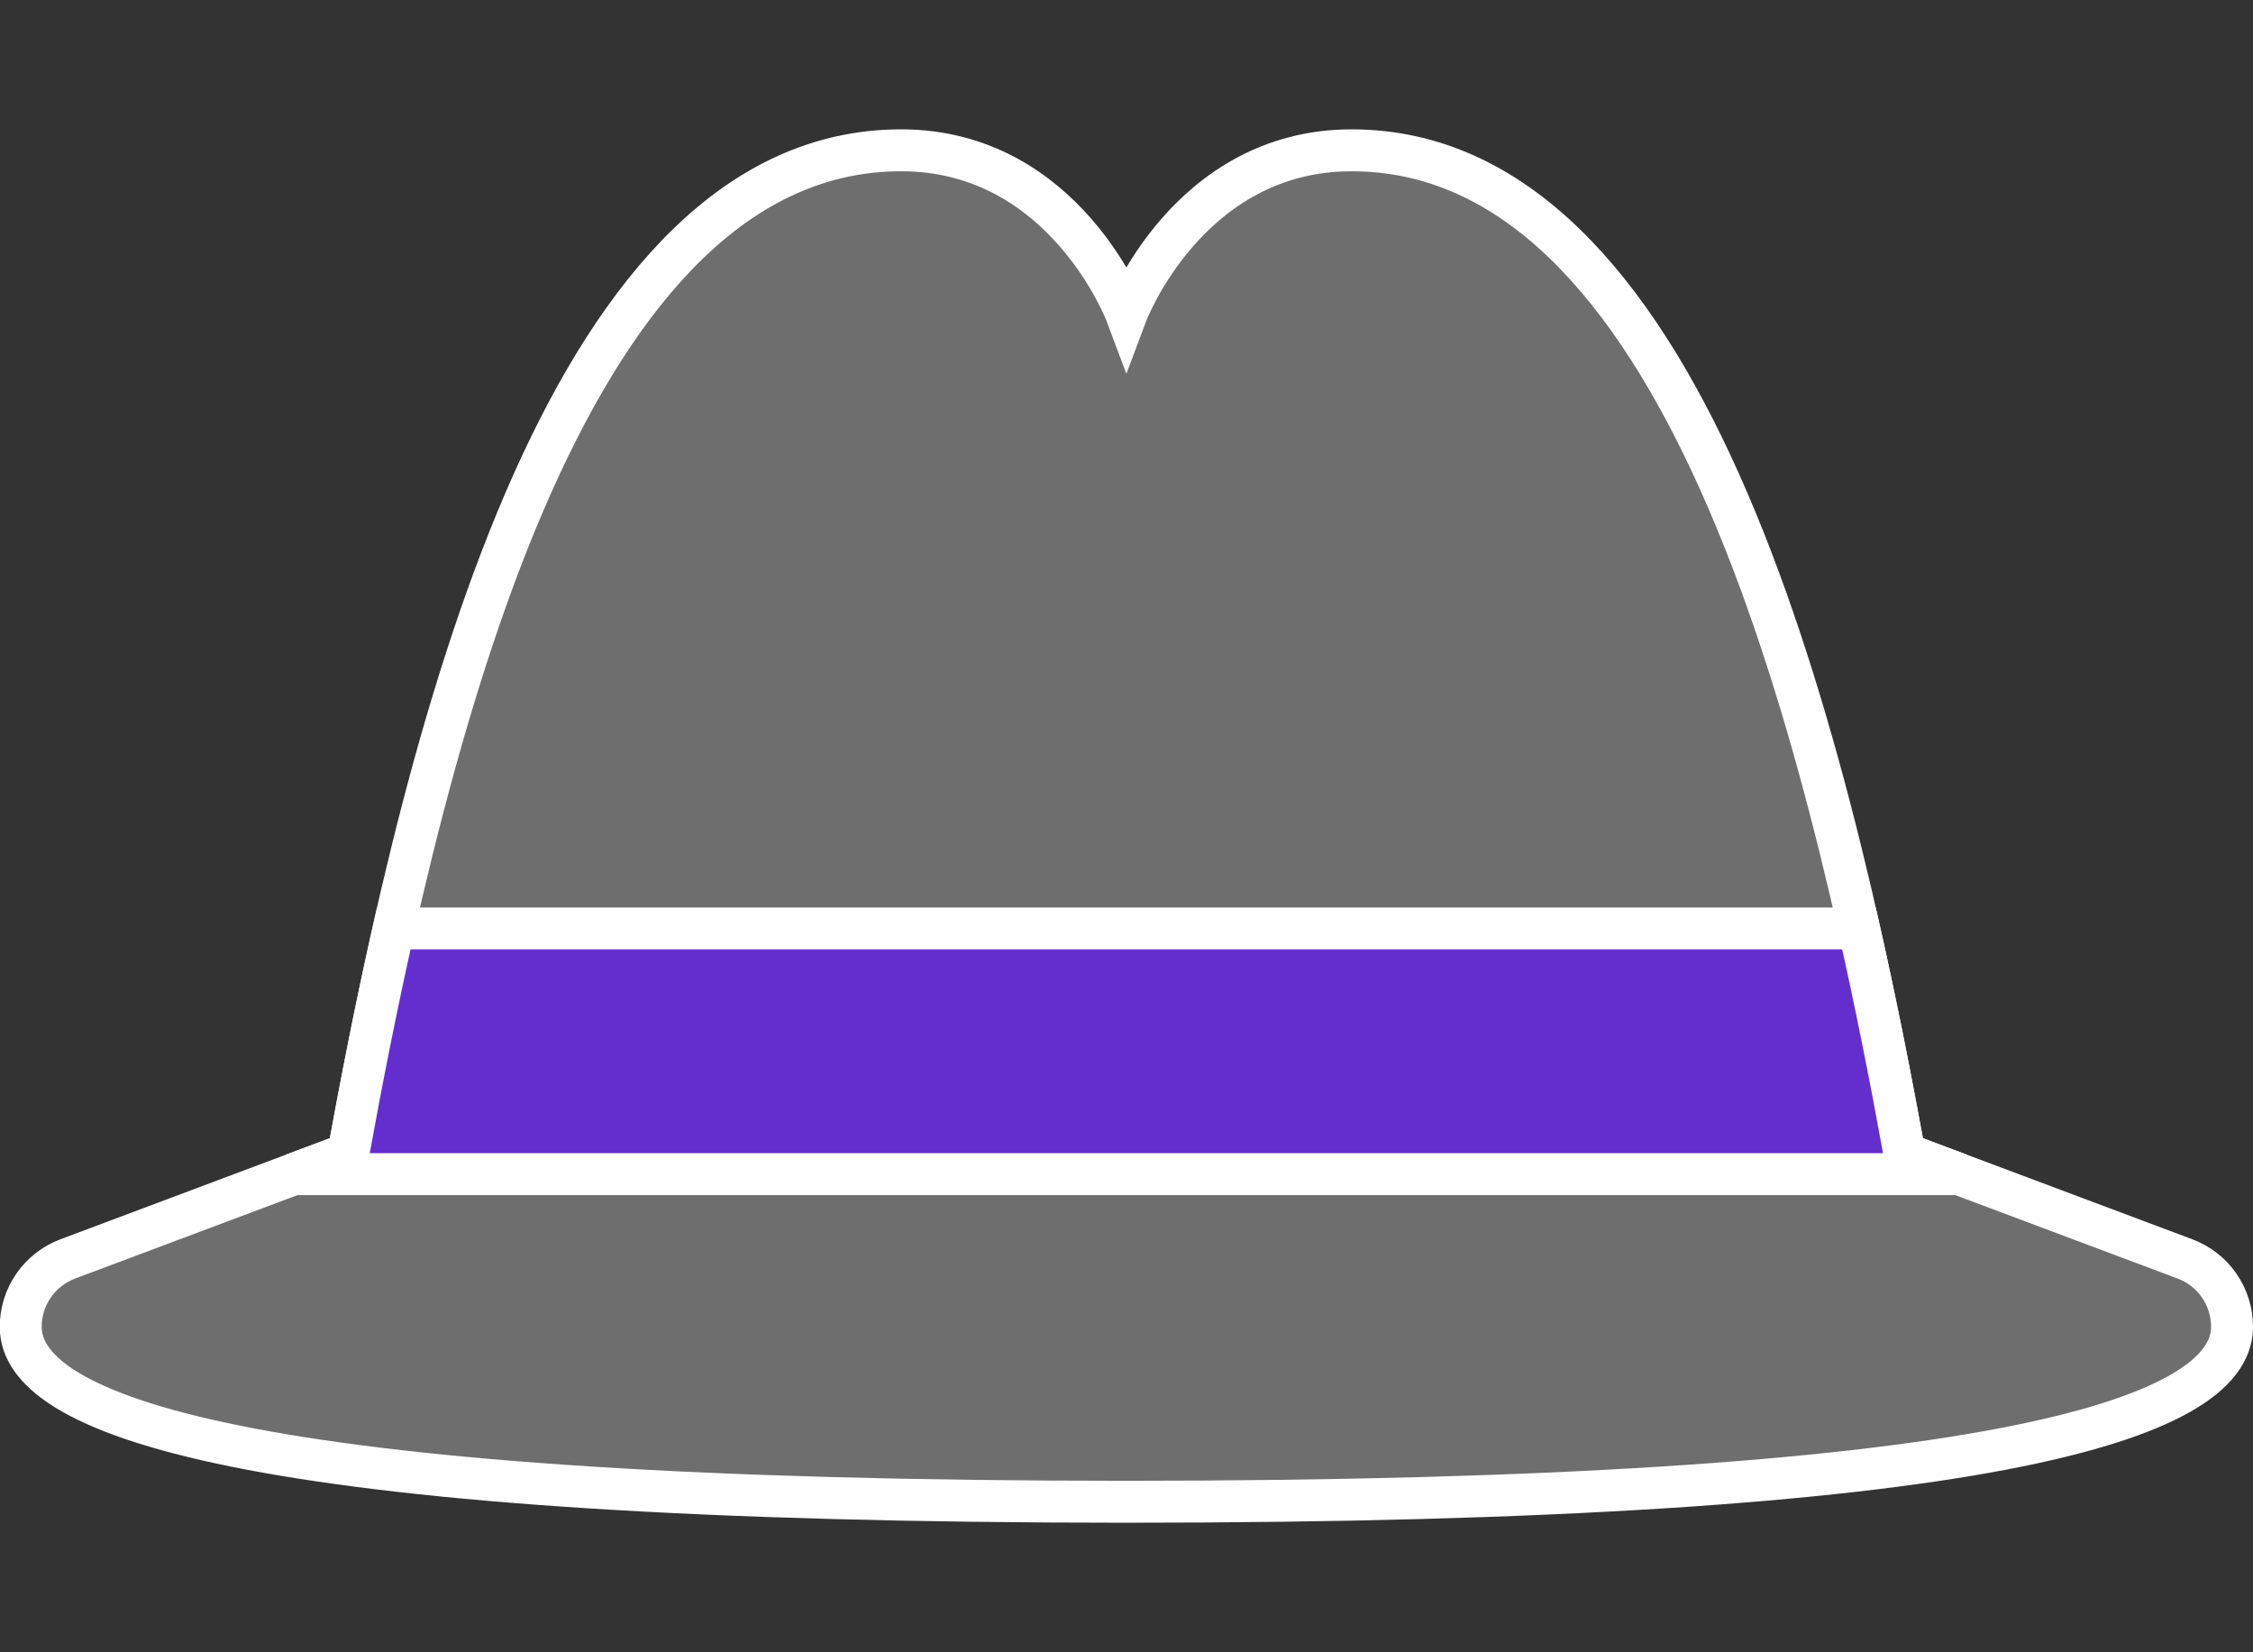
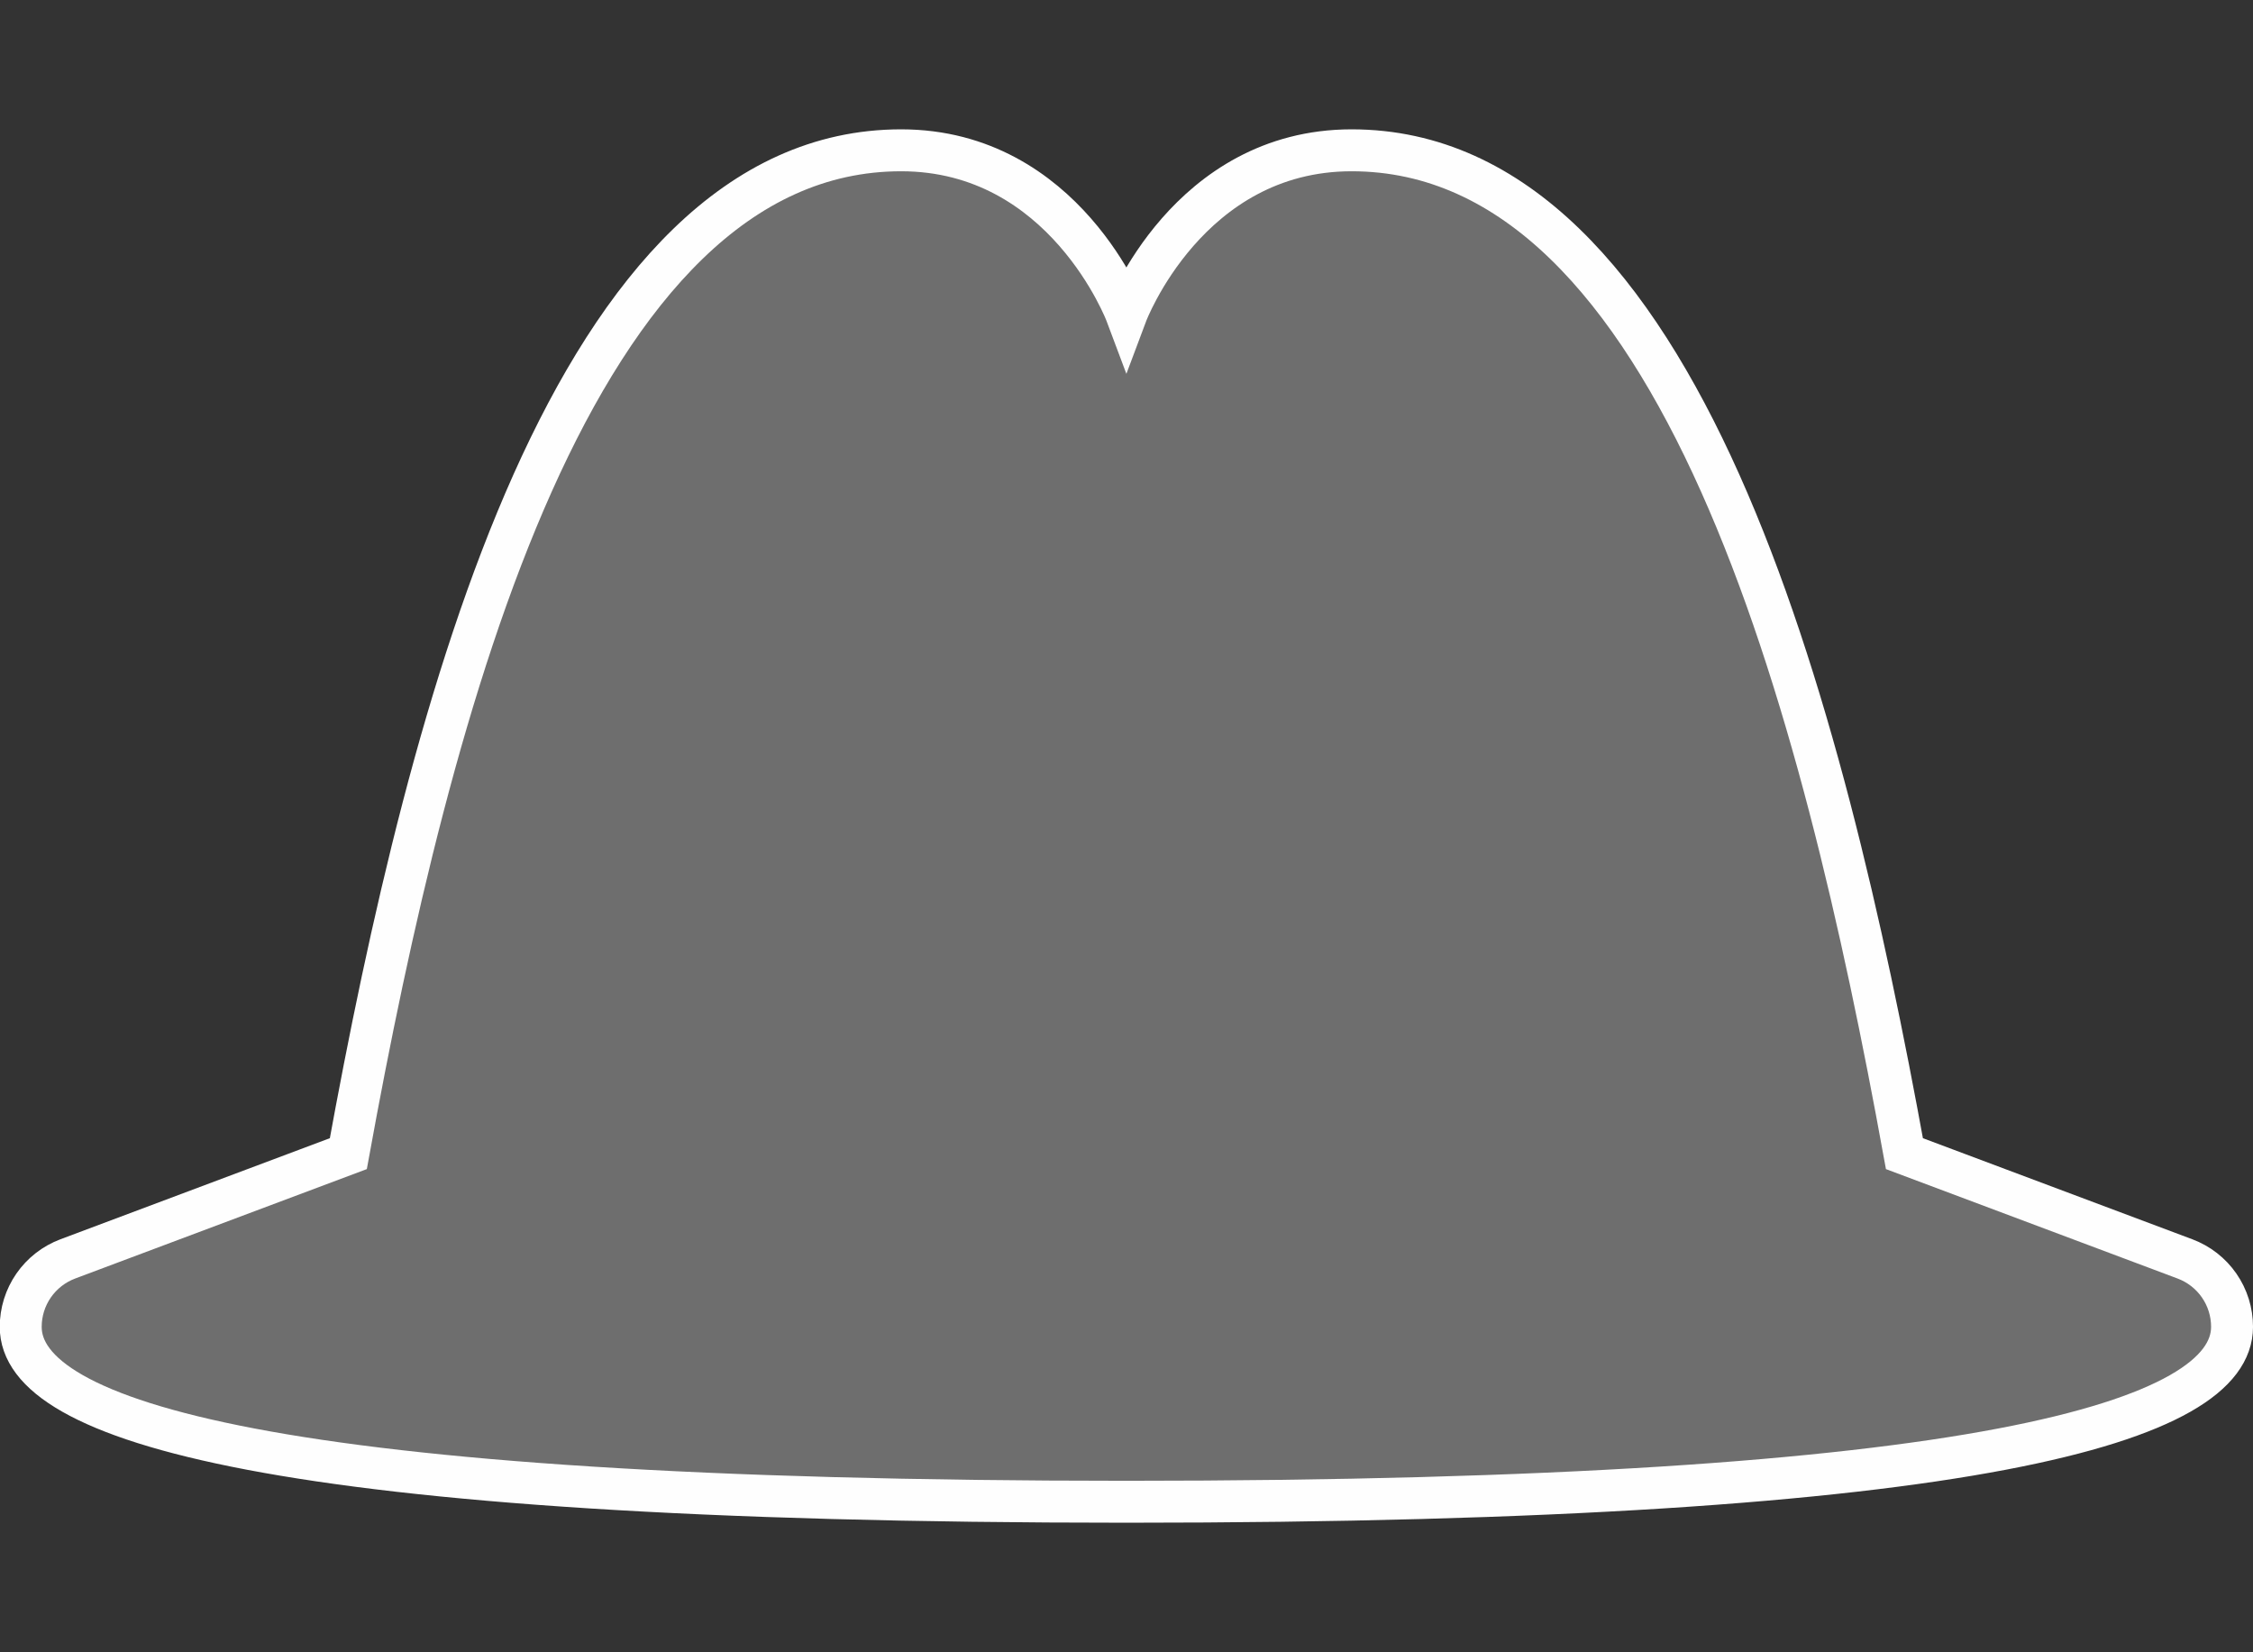
<svg xmlns="http://www.w3.org/2000/svg" width="1500" zoomAndPan="magnify" viewBox="0 0 1125 825" height="1100" preserveAspectRatio="xMidYMid meet">
  <rect x="0" y="0" width="1125" height="825" fill="#333333" stroke="none" />
  <path stroke-linecap="butt" transform="matrix(1.278, 0, 0, 1.278, -91.894, -241.897)" fill-opacity="1" fill="#6e6e6e" fill-rule="nonzero" stroke-linejoin="miter" d="M 925.6 681.119 L 816 639.999 C 784 463.999 728.001 248 600.001 248 C 536.001 248 512 312 512 312 C 512 312 488.001 248 424.001 248 C 296.001 248 240 463.999 208 639.999 L 98.399 681.119 C 97.057 681.623 95.758 682.225 94.505 682.925 C 93.252 683.625 92.057 684.417 90.926 685.297 C 89.792 686.18 88.732 687.143 87.747 688.185 C 86.76 689.227 85.859 690.34 85.039 691.519 C 84.223 692.699 83.499 693.934 82.869 695.224 C 82.24 696.514 81.711 697.843 81.283 699.212 C 80.858 700.585 80.534 701.978 80.32 703.4 C 80.106 704.818 80 706.245 80 707.681 C 80 744 176 776 512 776 C 848 776 944 744 944 707.681 C 944.003 706.245 943.896 704.818 943.679 703.4 C 943.465 701.978 943.144 700.585 942.716 699.212 C 942.288 697.843 941.759 696.514 941.13 695.224 C 940.5 693.934 939.776 692.699 938.96 691.519 C 938.144 690.34 937.239 689.227 936.255 688.185 C 935.268 687.143 934.207 686.18 933.076 685.297 C 931.942 684.417 930.75 683.625 929.497 682.925 C 928.244 682.225 926.945 681.623 925.6 681.119 Z M 925.6 681.119 " stroke="#fefefe" stroke-width="16.384" stroke-opacity="1" stroke-miterlimit="4" />
-   <path stroke-linecap="butt" transform="matrix(1.278, 0, 0, 1.278, -91.894, -241.897)" fill-opacity="1" fill="#642ecf" fill-rule="nonzero" stroke-linejoin="miter" d="M 837.36 648 L 816 639.999 C 810.801 611.361 804.96 581.68 798.239 552 L 225.76 552 C 219.039 581.68 213.201 611.361 208 639.999 L 186.639 648 Z M 837.36 648 " stroke="#fefefe" stroke-width="16.384" stroke-opacity="1" stroke-miterlimit="4" />
</svg>